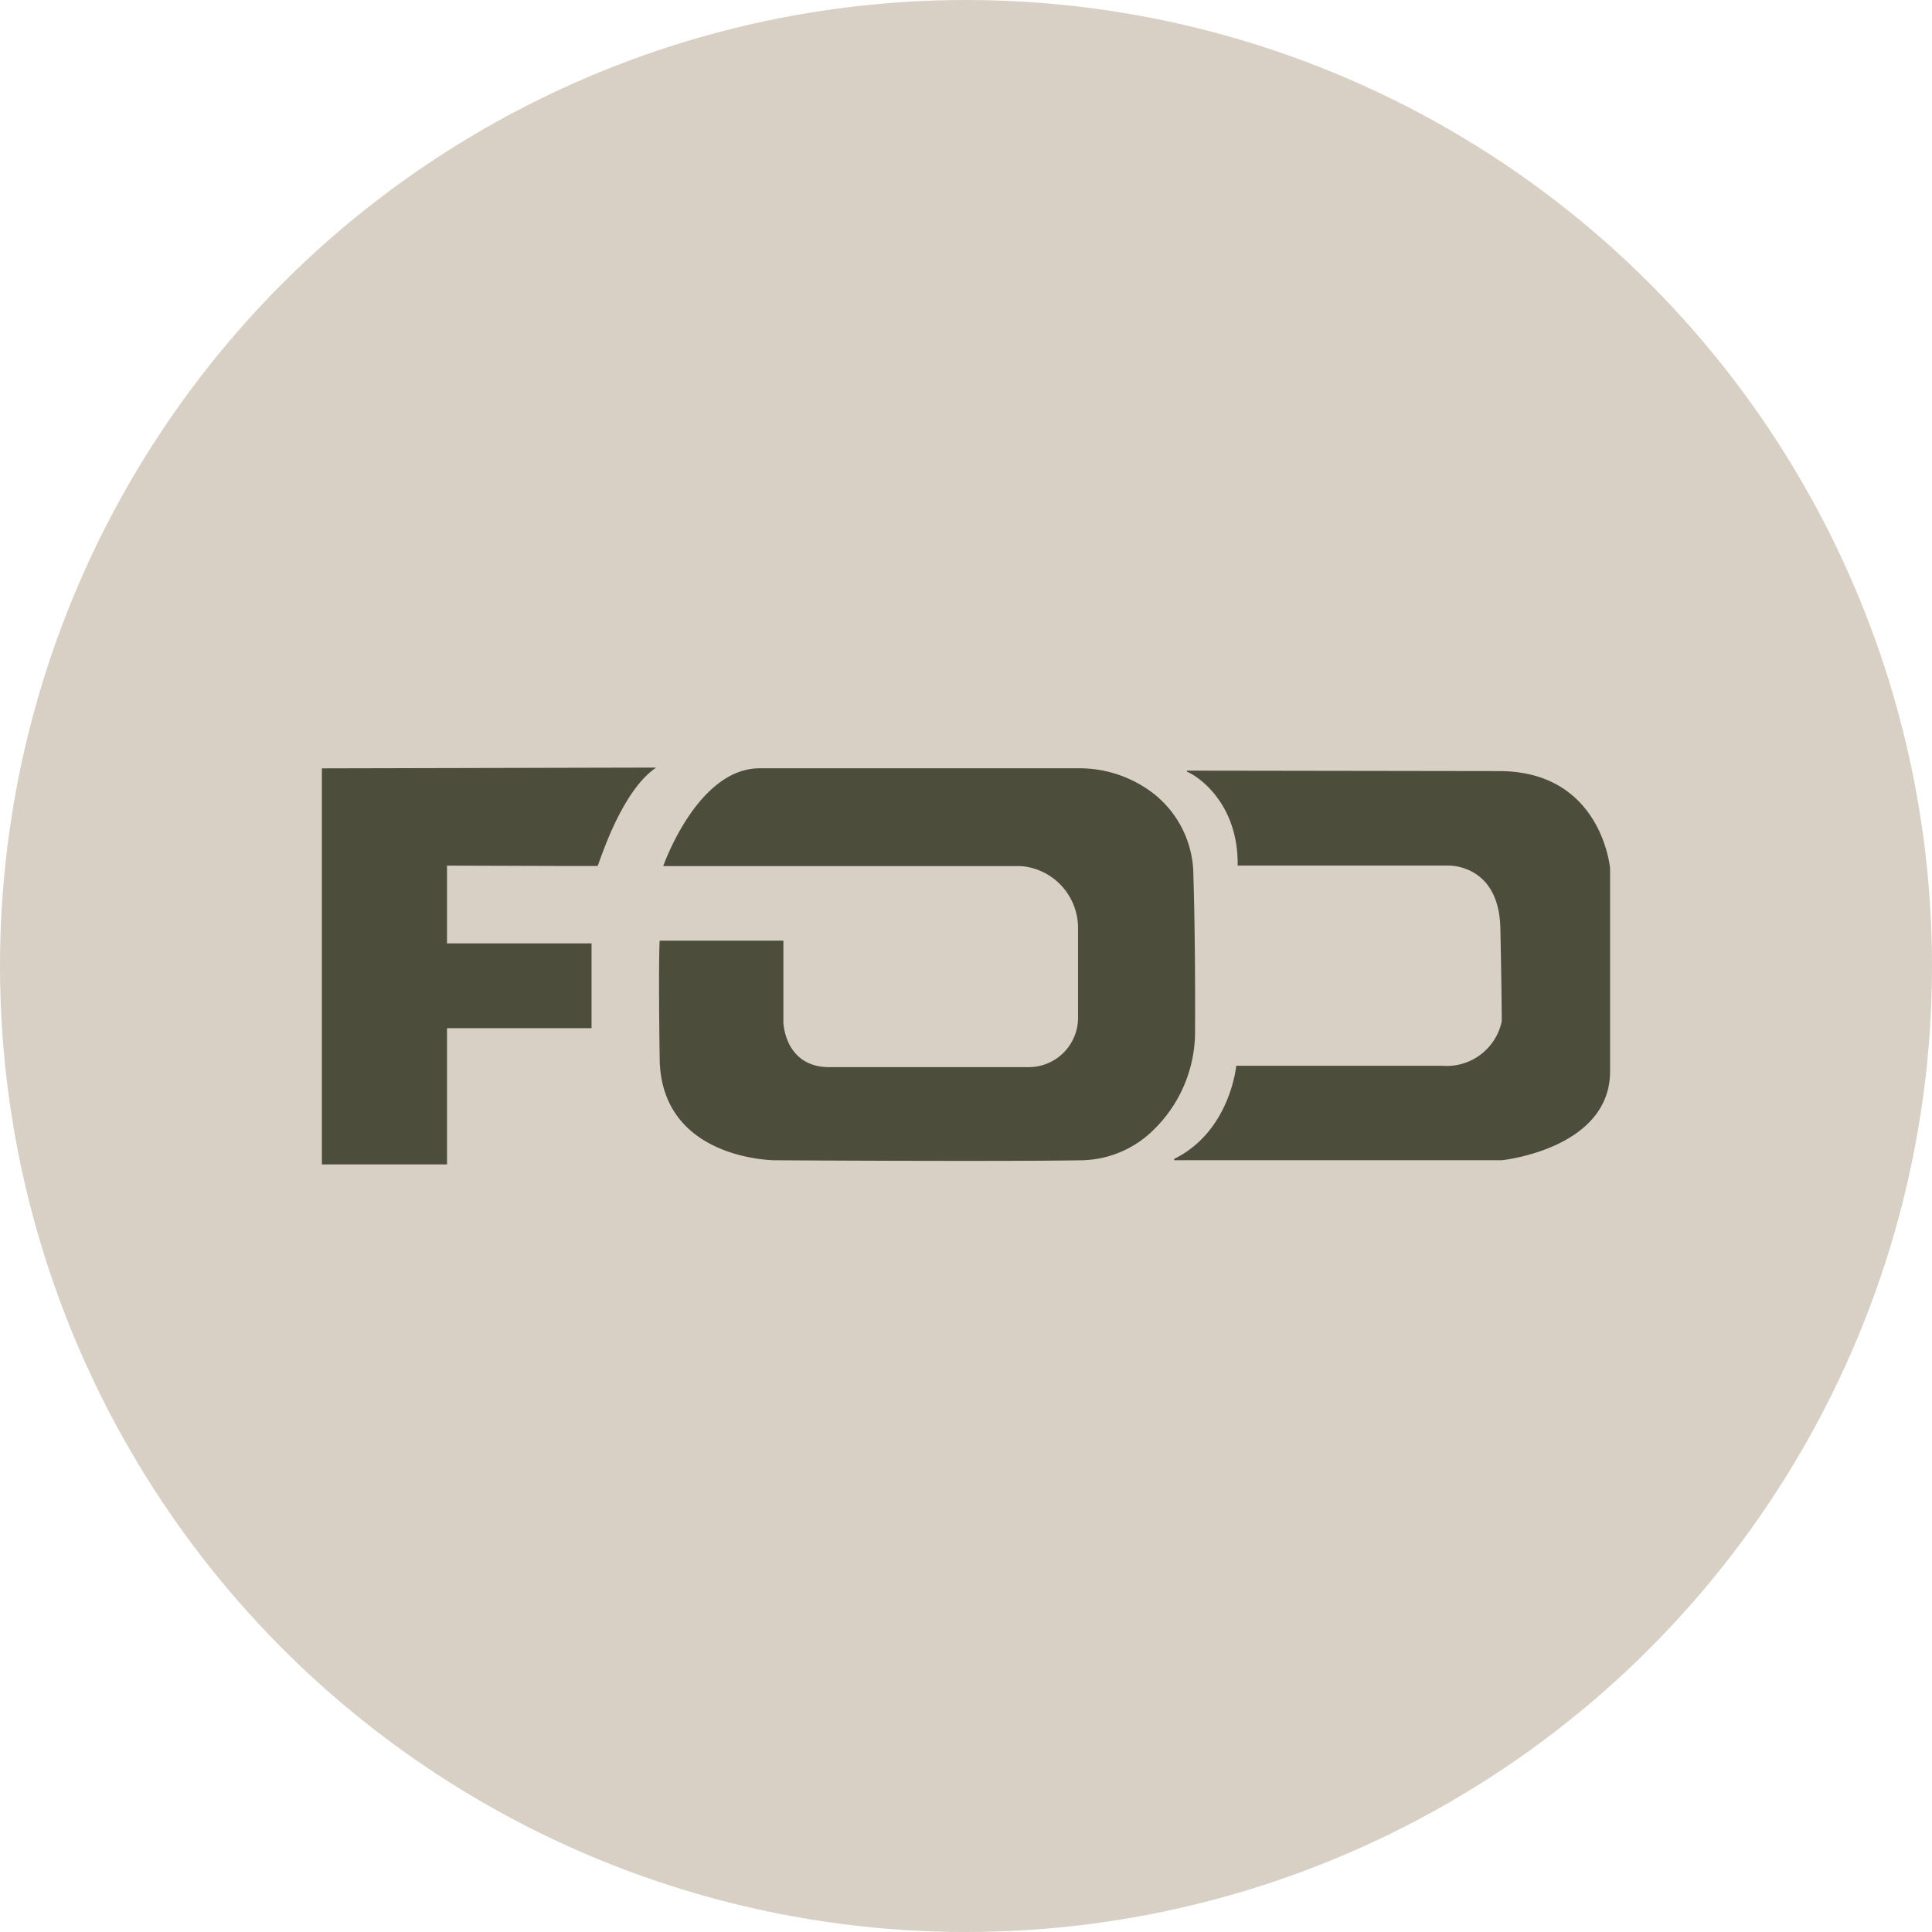
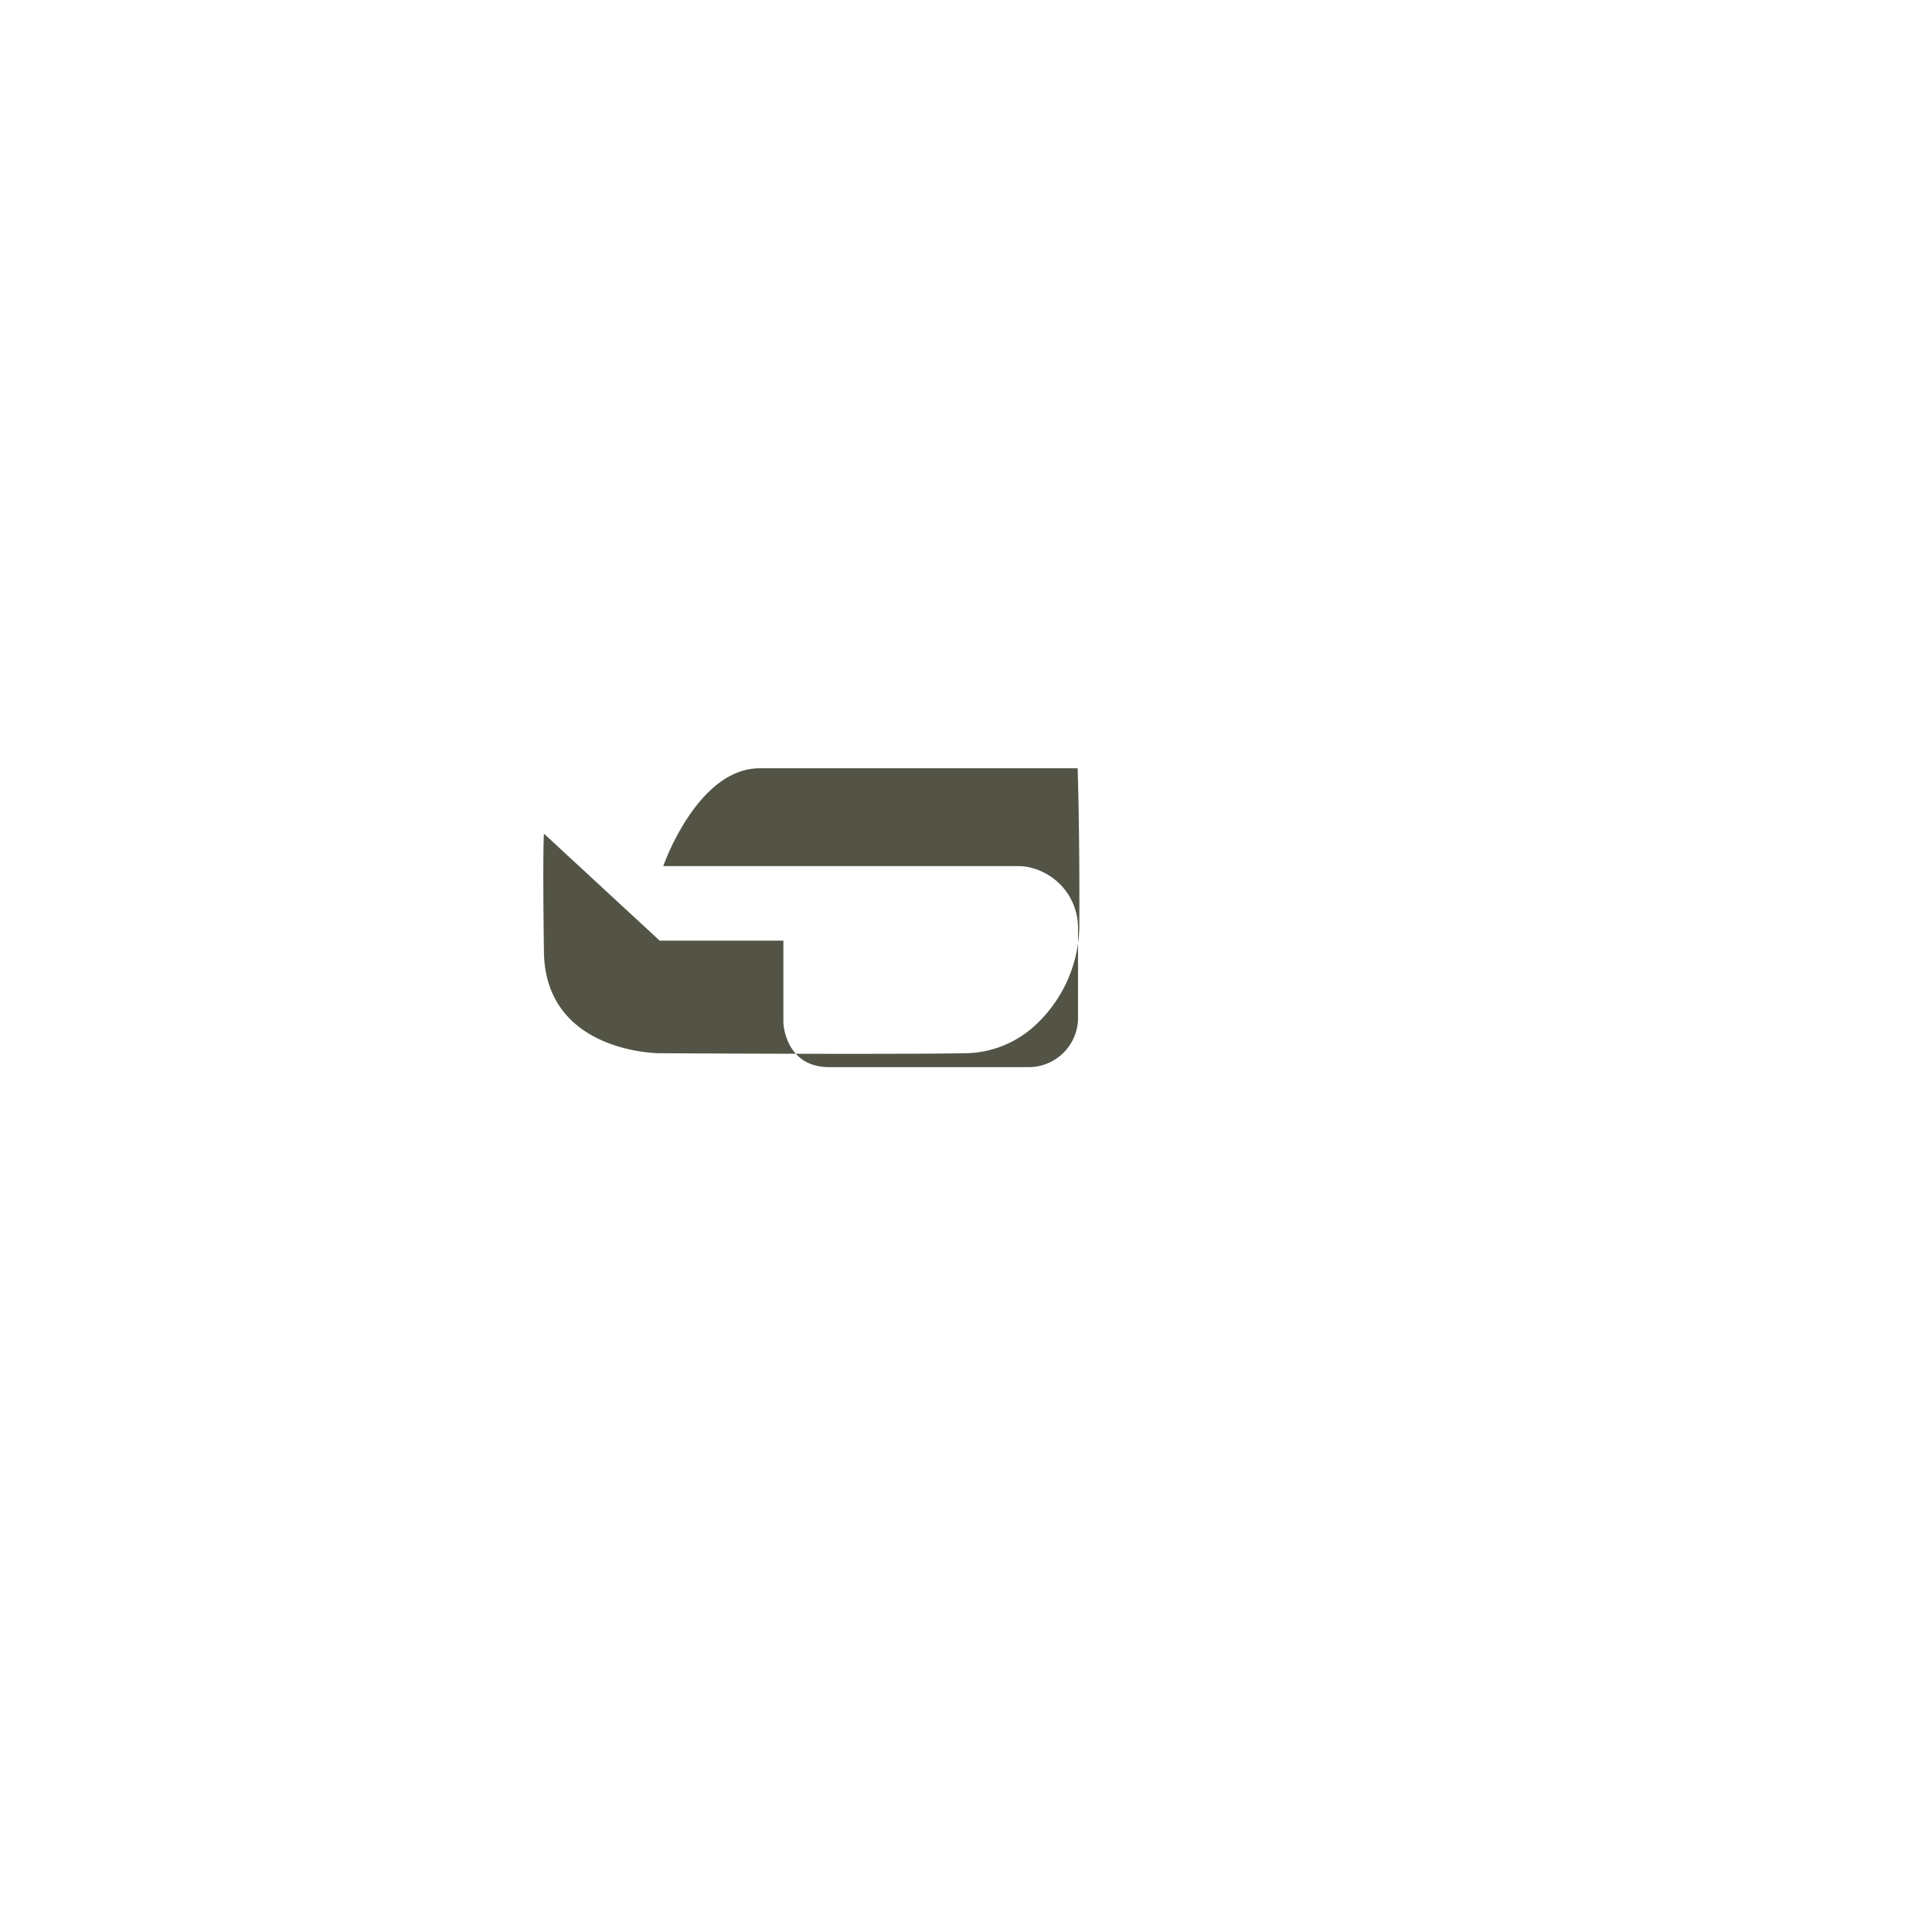
<svg xmlns="http://www.w3.org/2000/svg" width="160" height="160" viewBox="0 0 160 160">
  <defs>
    <clipPath id="clip-path">
      <rect id="Rectangle_1588" data-name="Rectangle 1588" width="106.687" height="32.866" fill="#353625" />
    </clipPath>
  </defs>
  <g id="Group_271" data-name="Group 271" transform="translate(4097 1702)">
-     <circle id="Ellipse_59" data-name="Ellipse 59" cx="80" cy="80" r="80" transform="translate(-4097 -1702)" fill="#d8d0c5" />
    <g id="Group_270" data-name="Group 270" transform="translate(-4070.343 -1638.433)" opacity="0.85">
      <g id="Group_143" data-name="Group 143" clip-path="url(#clip-path)">
-         <path id="Path_976" data-name="Path 976" d="M34.3,14.348H44.543v6.791s.115,3.684,3.8,3.684H64.8a4.094,4.094,0,0,0,4.144-4.258V13.389A5.142,5.142,0,0,0,64.488,8.2a5.313,5.313,0,0,0-.541-.027H34.594s2.812-8.1,7.992-8.1H68.913a10.069,10.069,0,0,1,6.117,1.966,8.632,8.632,0,0,1,3.468,6.9c.143,4.685.152,9.732.139,12.85a11.347,11.347,0,0,1-3.464,8.256,8.684,8.684,0,0,1-5.883,2.491c-6.677.115-25.438,0-25.438,0s-9.439,0-9.554-8.4,0-9.784,0-9.784" transform="translate(-6.324 -0.014)" fill="#353625" />
-         <path id="Path_977" data-name="Path 977" d="M91.824,8.175h17.5s4.144-.115,4.258,5.18.115,7.712.115,7.712a4.653,4.653,0,0,1-4.949,3.683H91.709s-.5,5.411-5.1,7.691c-.073.036-.062.136.02.136h27.062s8.978-.921,8.978-7.367V8.405S121.982.348,113.464.348L87.681.31a.051.051,0,0,0-.025.1c1.123.481,4.245,2.818,4.169,7.768" transform="translate(-15.986 -0.057)" fill="#353625" />
-         <path id="Path_978" data-name="Path 978" d="M27.68,0h0c-2.772,1.892-4.46,7.15-4.843,8.153H20.481L10.363,8.121v6.441H22.332v7.02H10.363V32.866H0V.065Z" transform="translate(0 0)" fill="#353625" />
+         <path id="Path_976" data-name="Path 976" d="M34.3,14.348H44.543v6.791s.115,3.684,3.8,3.684H64.8a4.094,4.094,0,0,0,4.144-4.258V13.389A5.142,5.142,0,0,0,64.488,8.2a5.313,5.313,0,0,0-.541-.027H34.594s2.812-8.1,7.992-8.1H68.913c.143,4.685.152,9.732.139,12.85a11.347,11.347,0,0,1-3.464,8.256,8.684,8.684,0,0,1-5.883,2.491c-6.677.115-25.438,0-25.438,0s-9.439,0-9.554-8.4,0-9.784,0-9.784" transform="translate(-6.324 -0.014)" fill="#353625" />
      </g>
    </g>
  </g>
</svg>